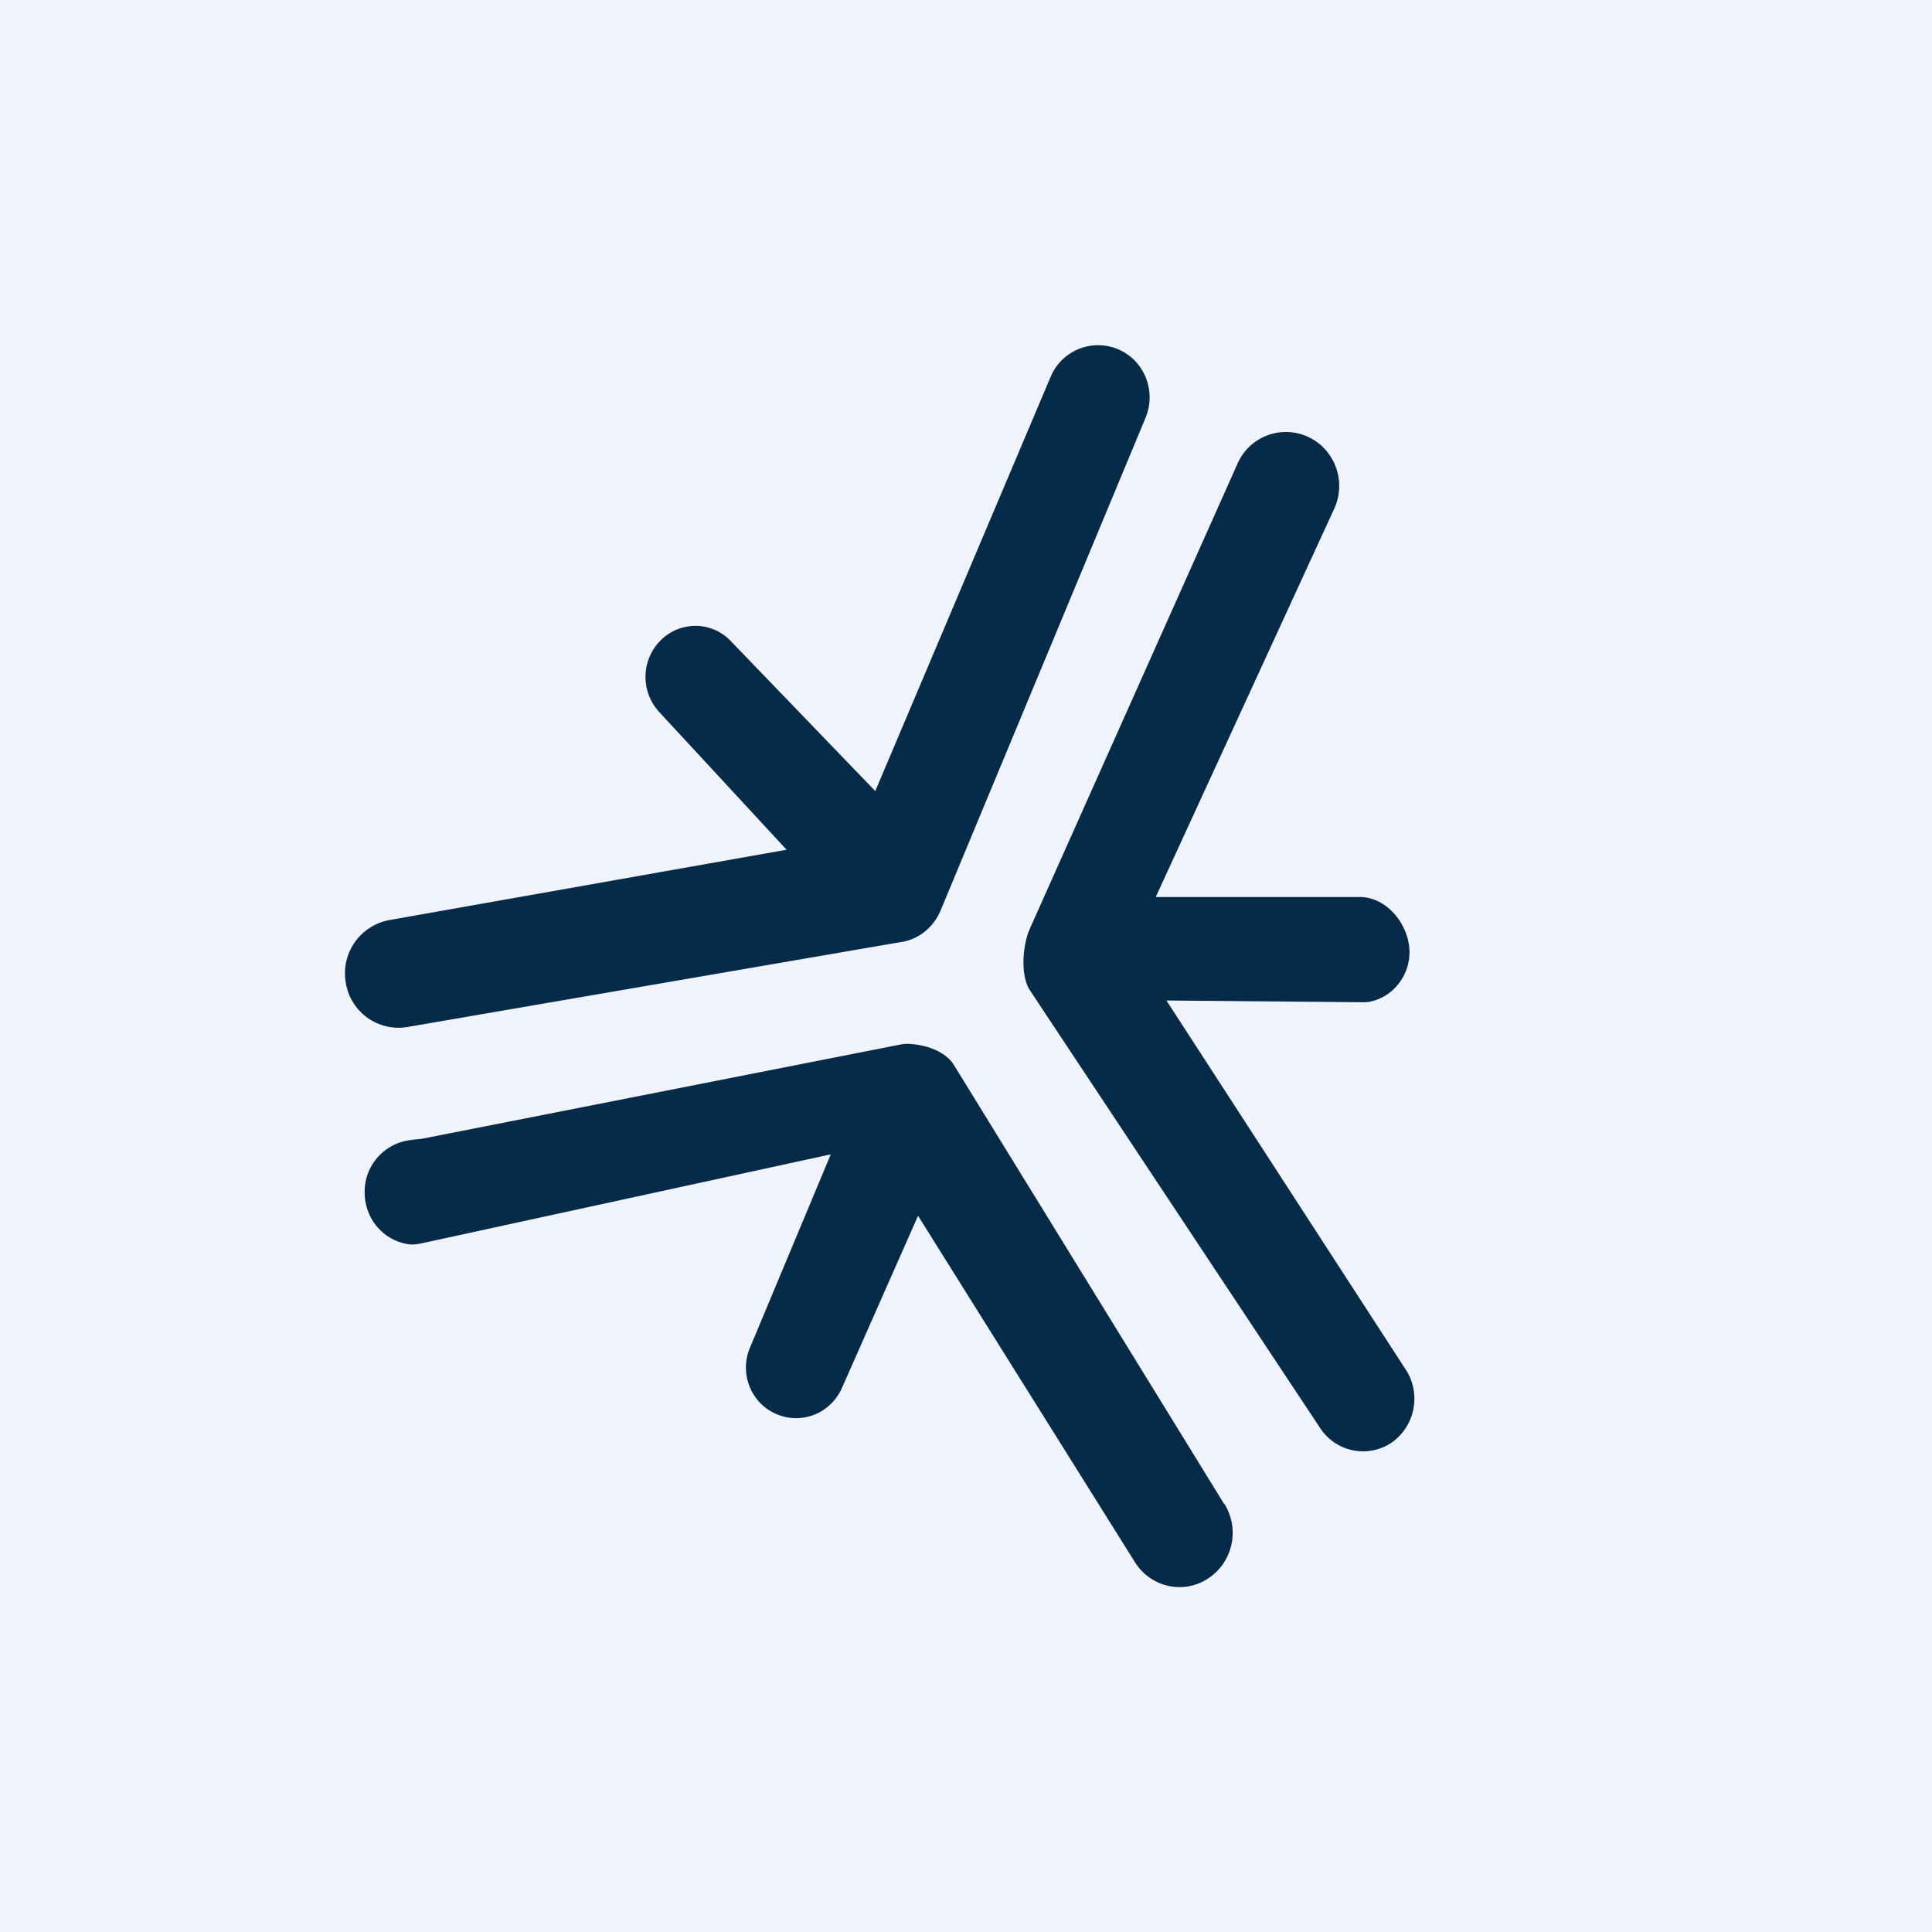
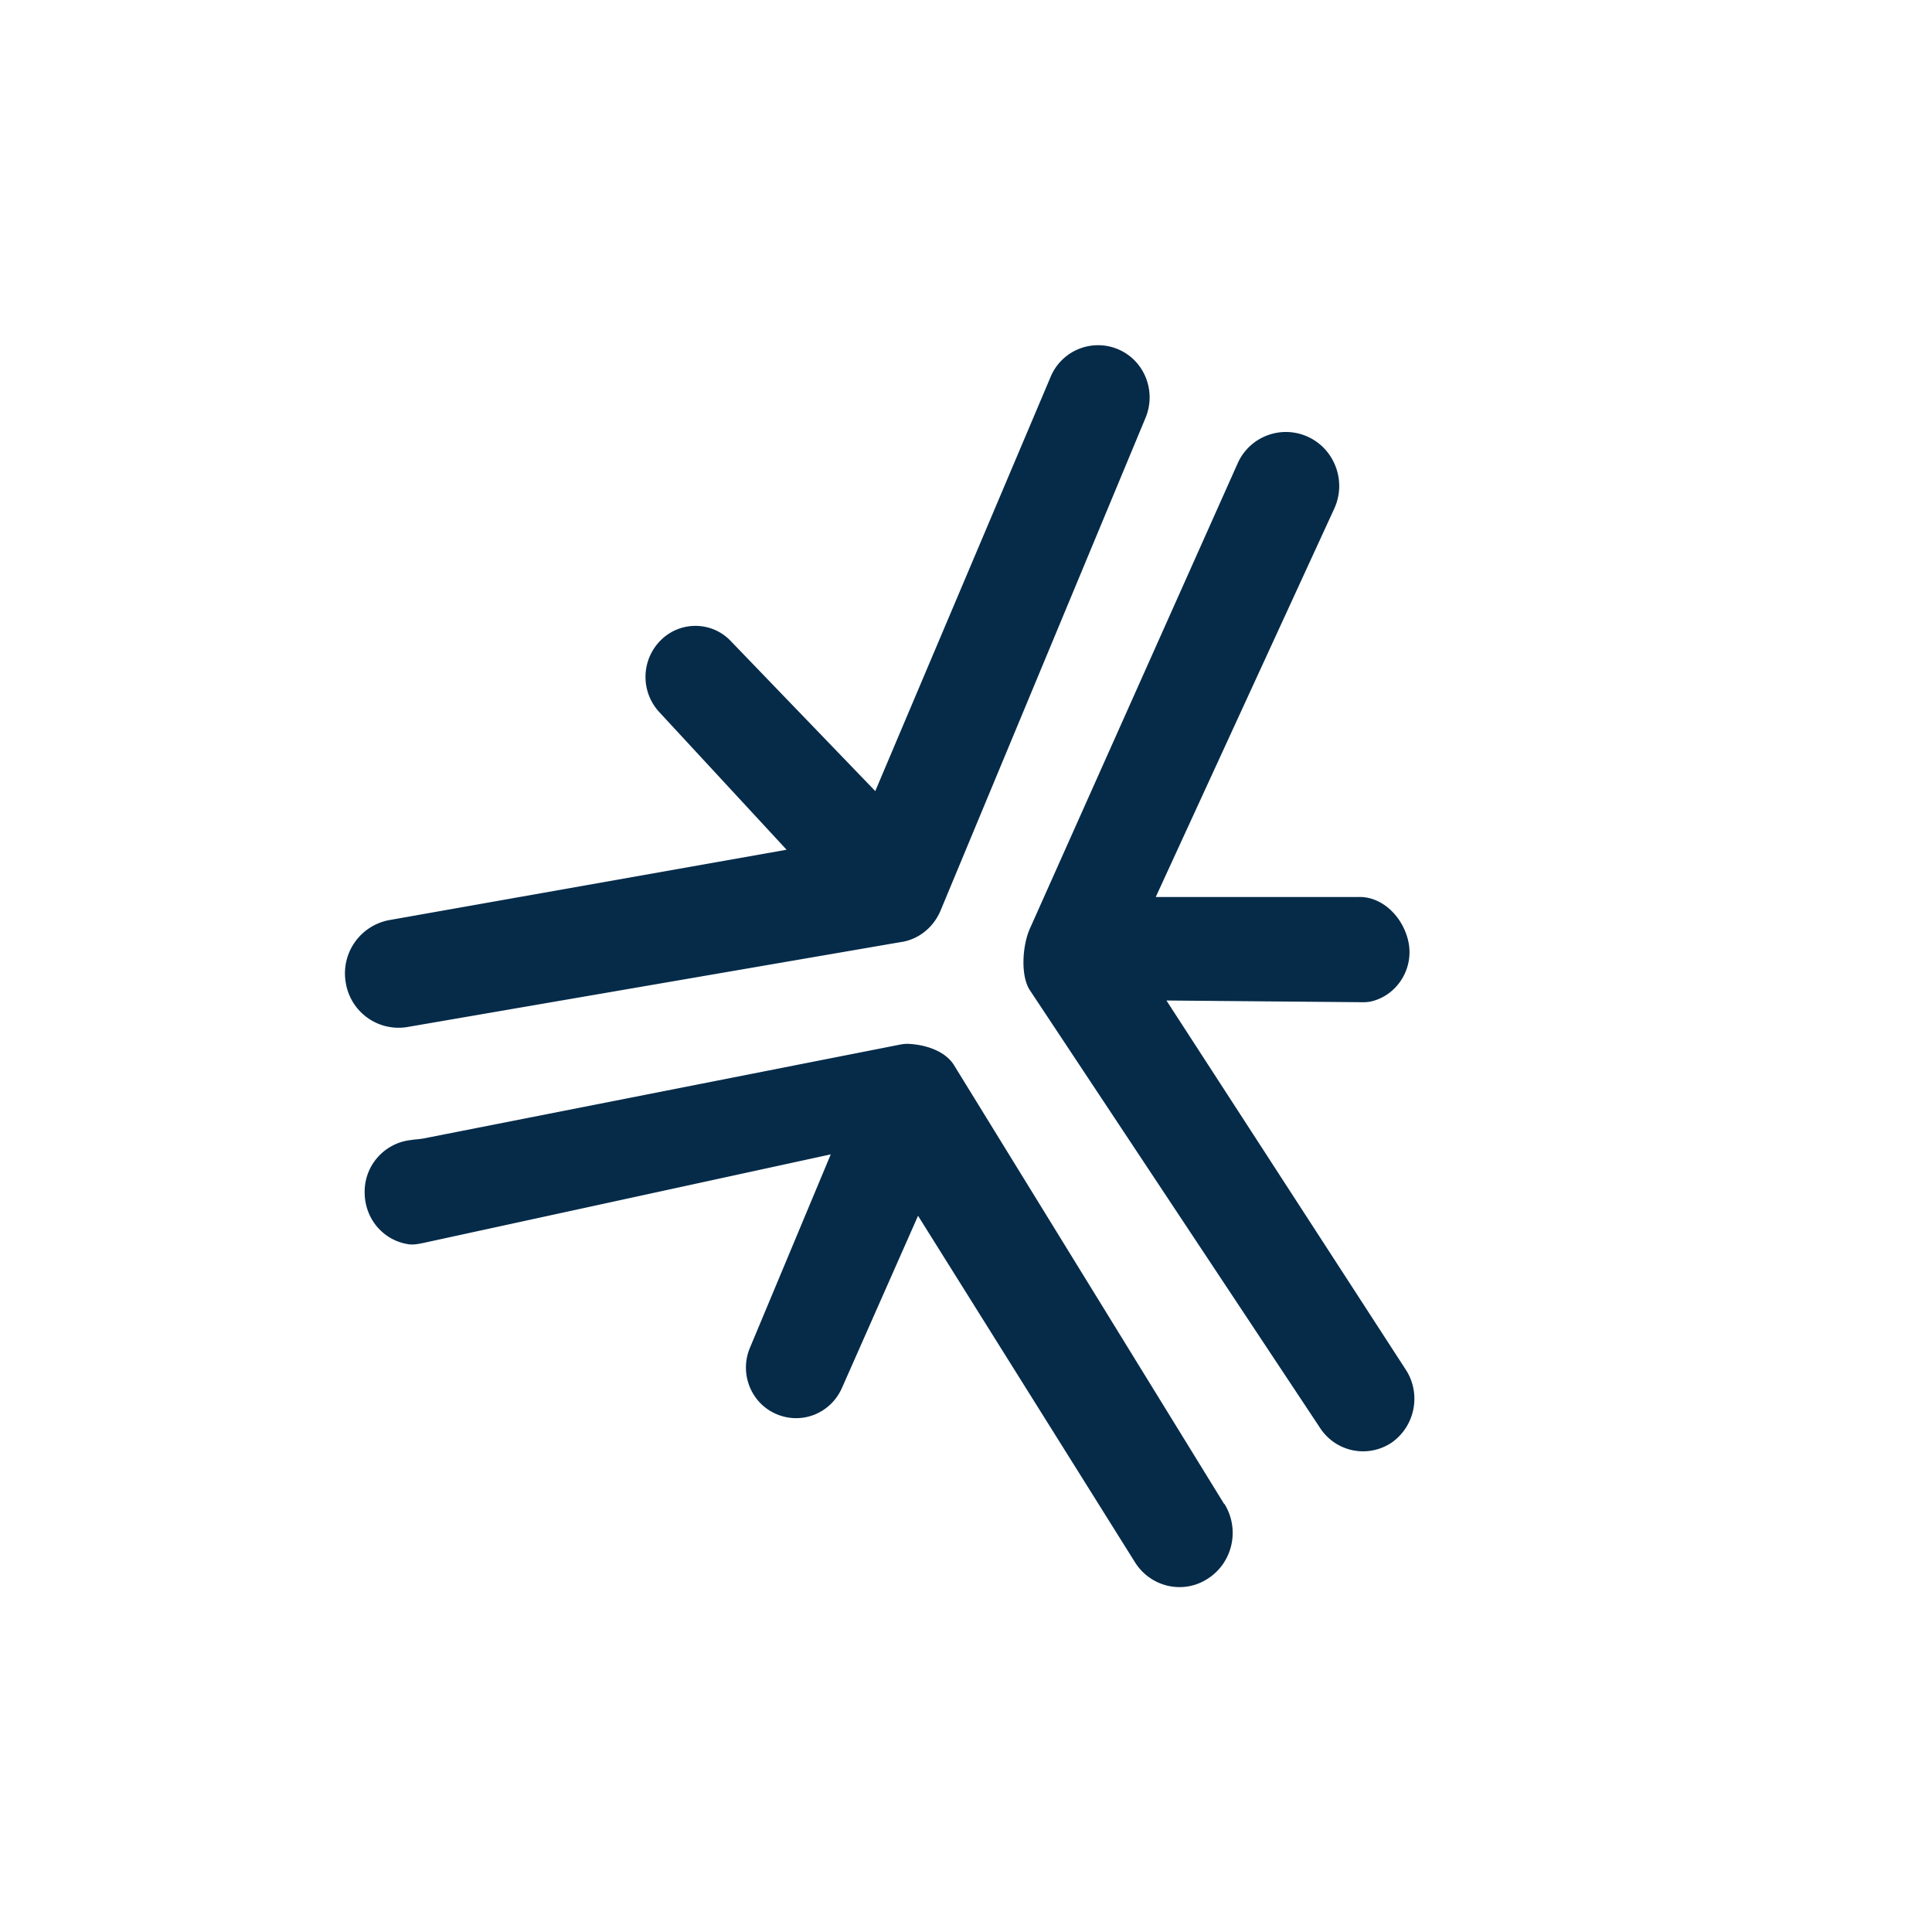
<svg xmlns="http://www.w3.org/2000/svg" width="56" height="56" viewBox="0 0 56 56">
-   <path fill="#F0F3FA" d="M0 0h56v56H0z" />
  <path d="M26.15 27.3 11.8 29.77a1.55 1.55 0 0 1-1.78-1.3 1.57 1.57 0 0 1 1.26-1.8l11.52-2.04-3.7-4a1.5 1.5 0 0 1 .04-2.06c.57-.58 1.5-.57 2.05.02l4.18 4.34 5.08-12a1.49 1.49 0 0 1 1.95-.81c.77.32 1.13 1.22.8 2L27.26 26.4c-.2.47-.61.81-1.1.9Zm3.7-.38 6.02-13.48a1.53 1.53 0 0 1 2.06-.77c.76.36 1.1 1.28.75 2.06L33.5 26H39.38c.7-.02 1.31.6 1.45 1.33.14.75-.32 1.48-1.02 1.68-.1.03-.2.04-.3.04l-5.7-.05 6.95 10.72c.44.7.25 1.63-.43 2.1-.7.46-1.63.26-2.08-.45l-8.4-12.67c-.28-.43-.21-1.31 0-1.78Zm5.63 16.67-7.83-12.72c-.25-.4-.8-.58-1.27-.61-.1-.01-.2 0-.3.02L12.27 33a3 3 0 0 1-.26.03l-.14.02c-.74.1-1.31.74-1.3 1.51 0 .76.53 1.38 1.24 1.5.15.03.3 0 .45-.03l11.82-2.57-2.34 5.6c-.32.75.03 1.62.77 1.93.73.31 1.56-.02 1.89-.75l2.21-5 6.28 10.03c.45.73 1.39.95 2.1.5.74-.46.96-1.44.5-2.18Z" fill="#052B49" />
</svg>